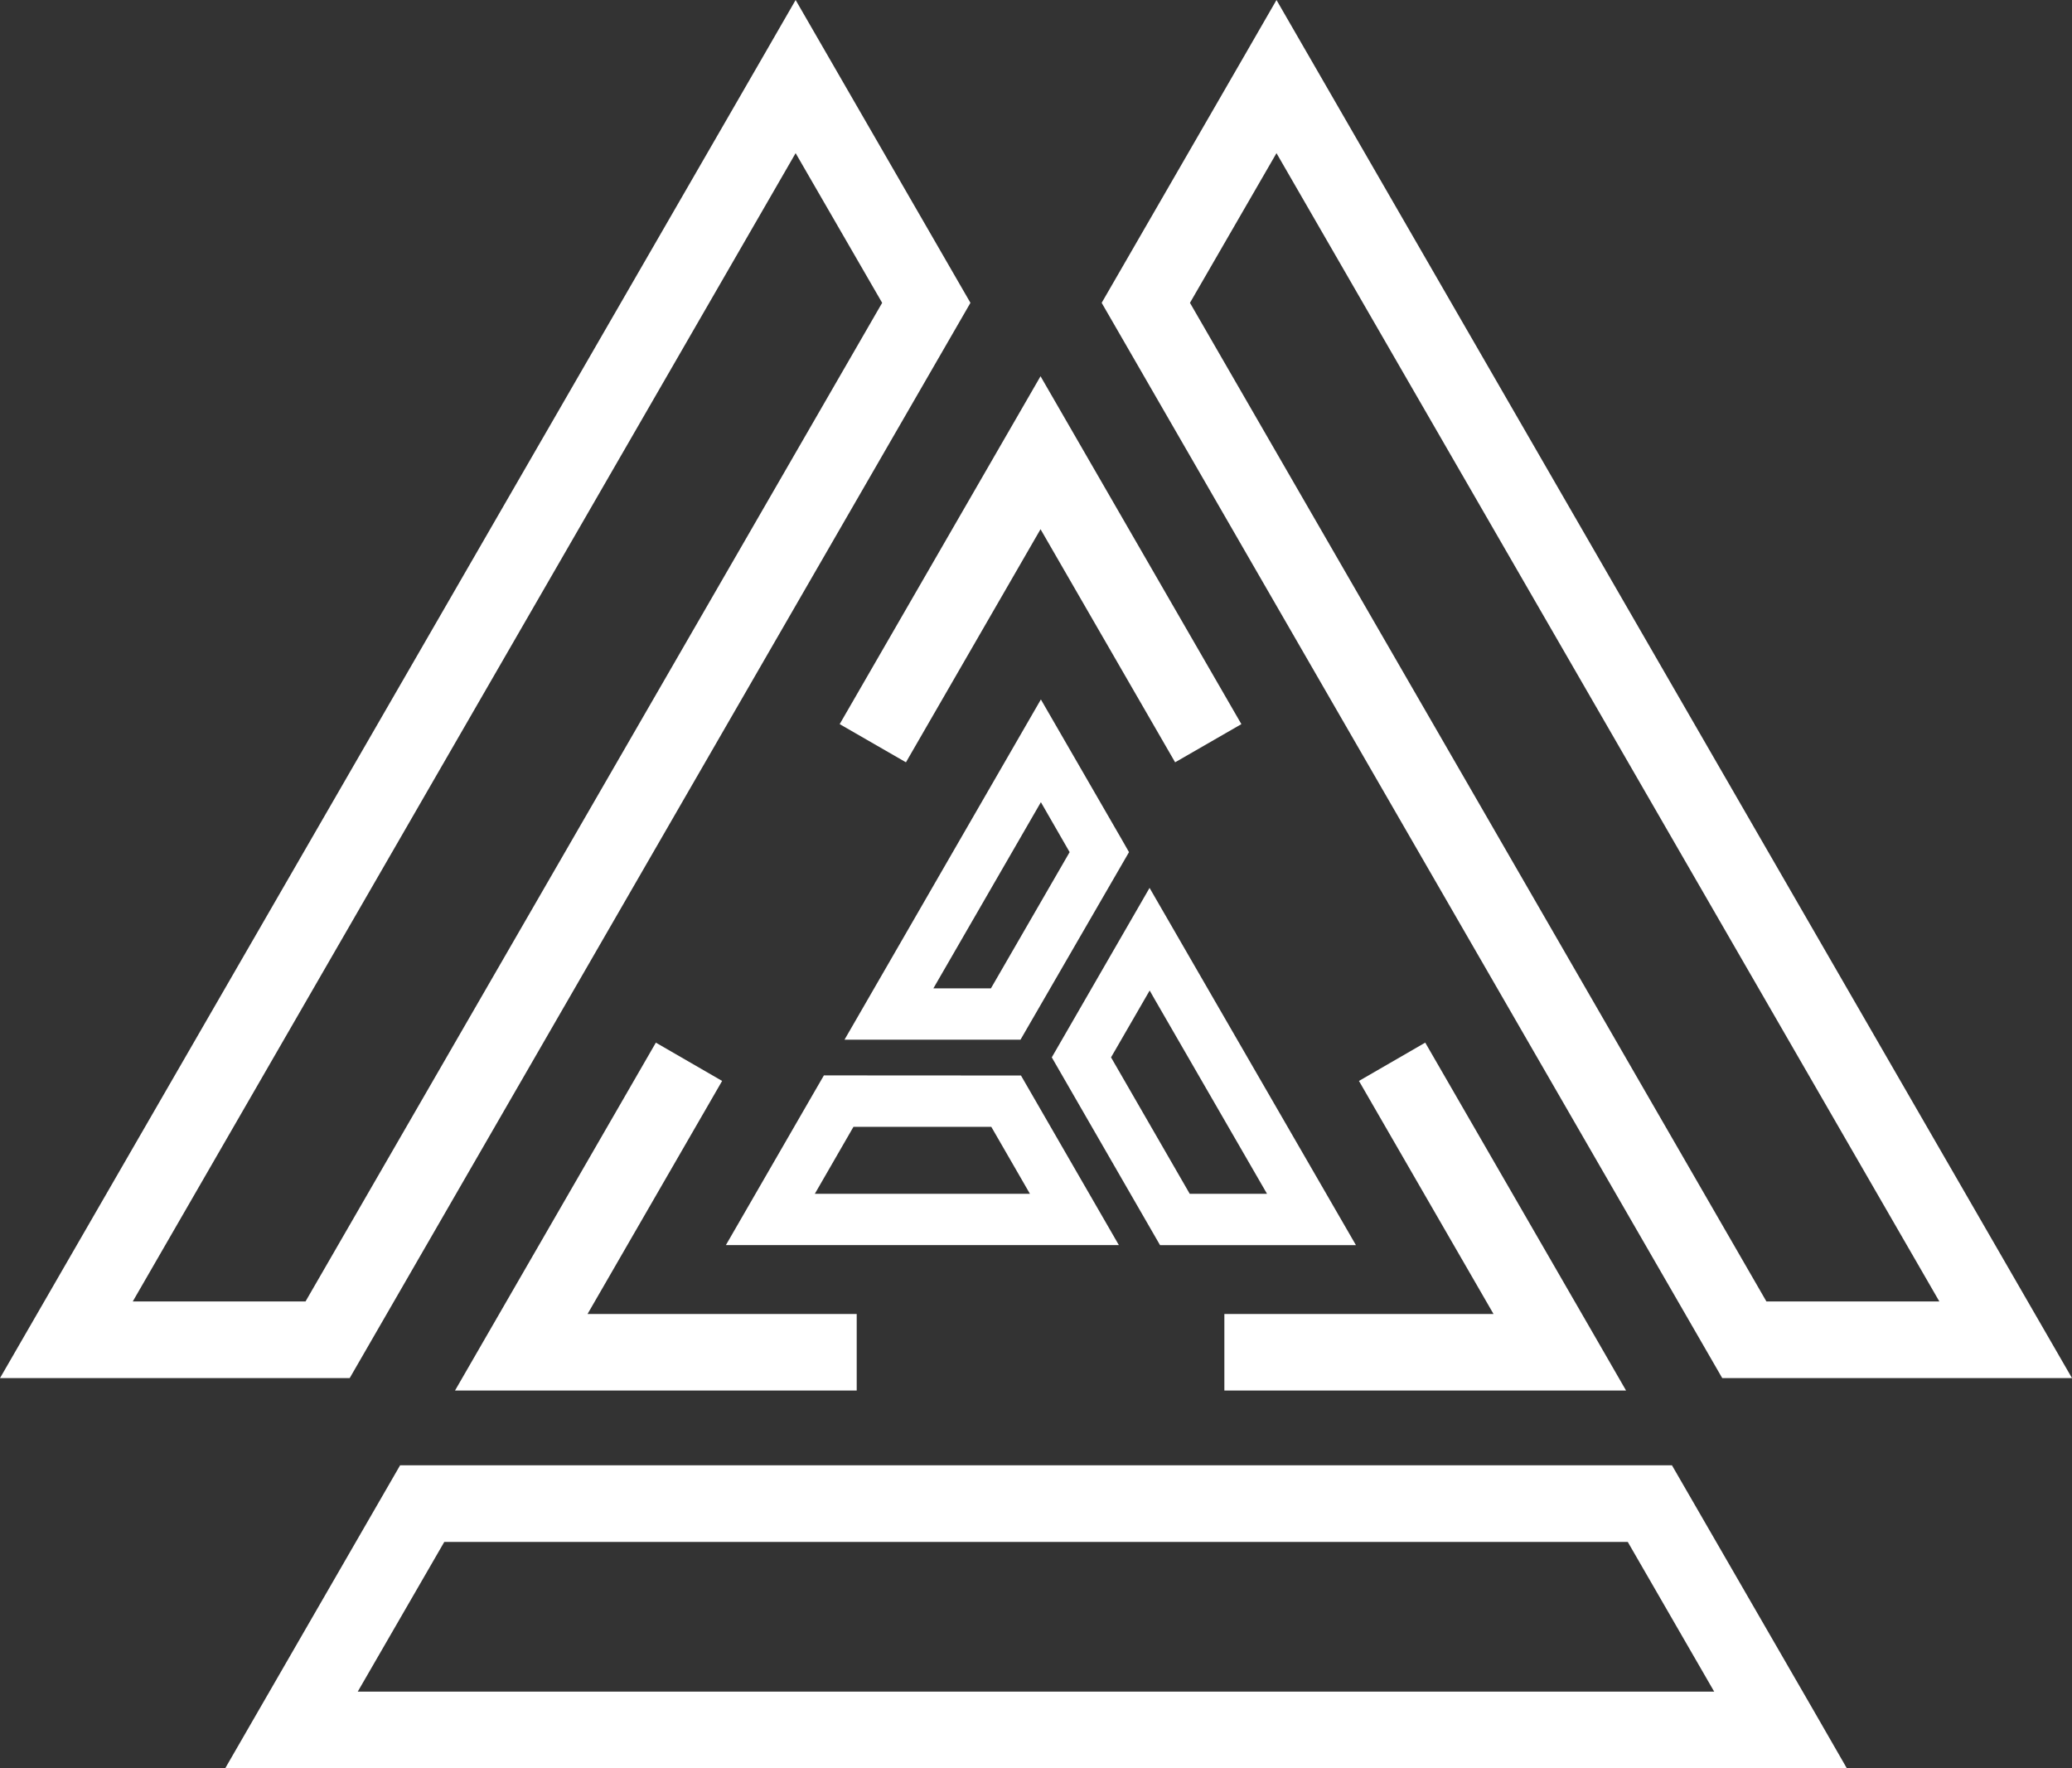
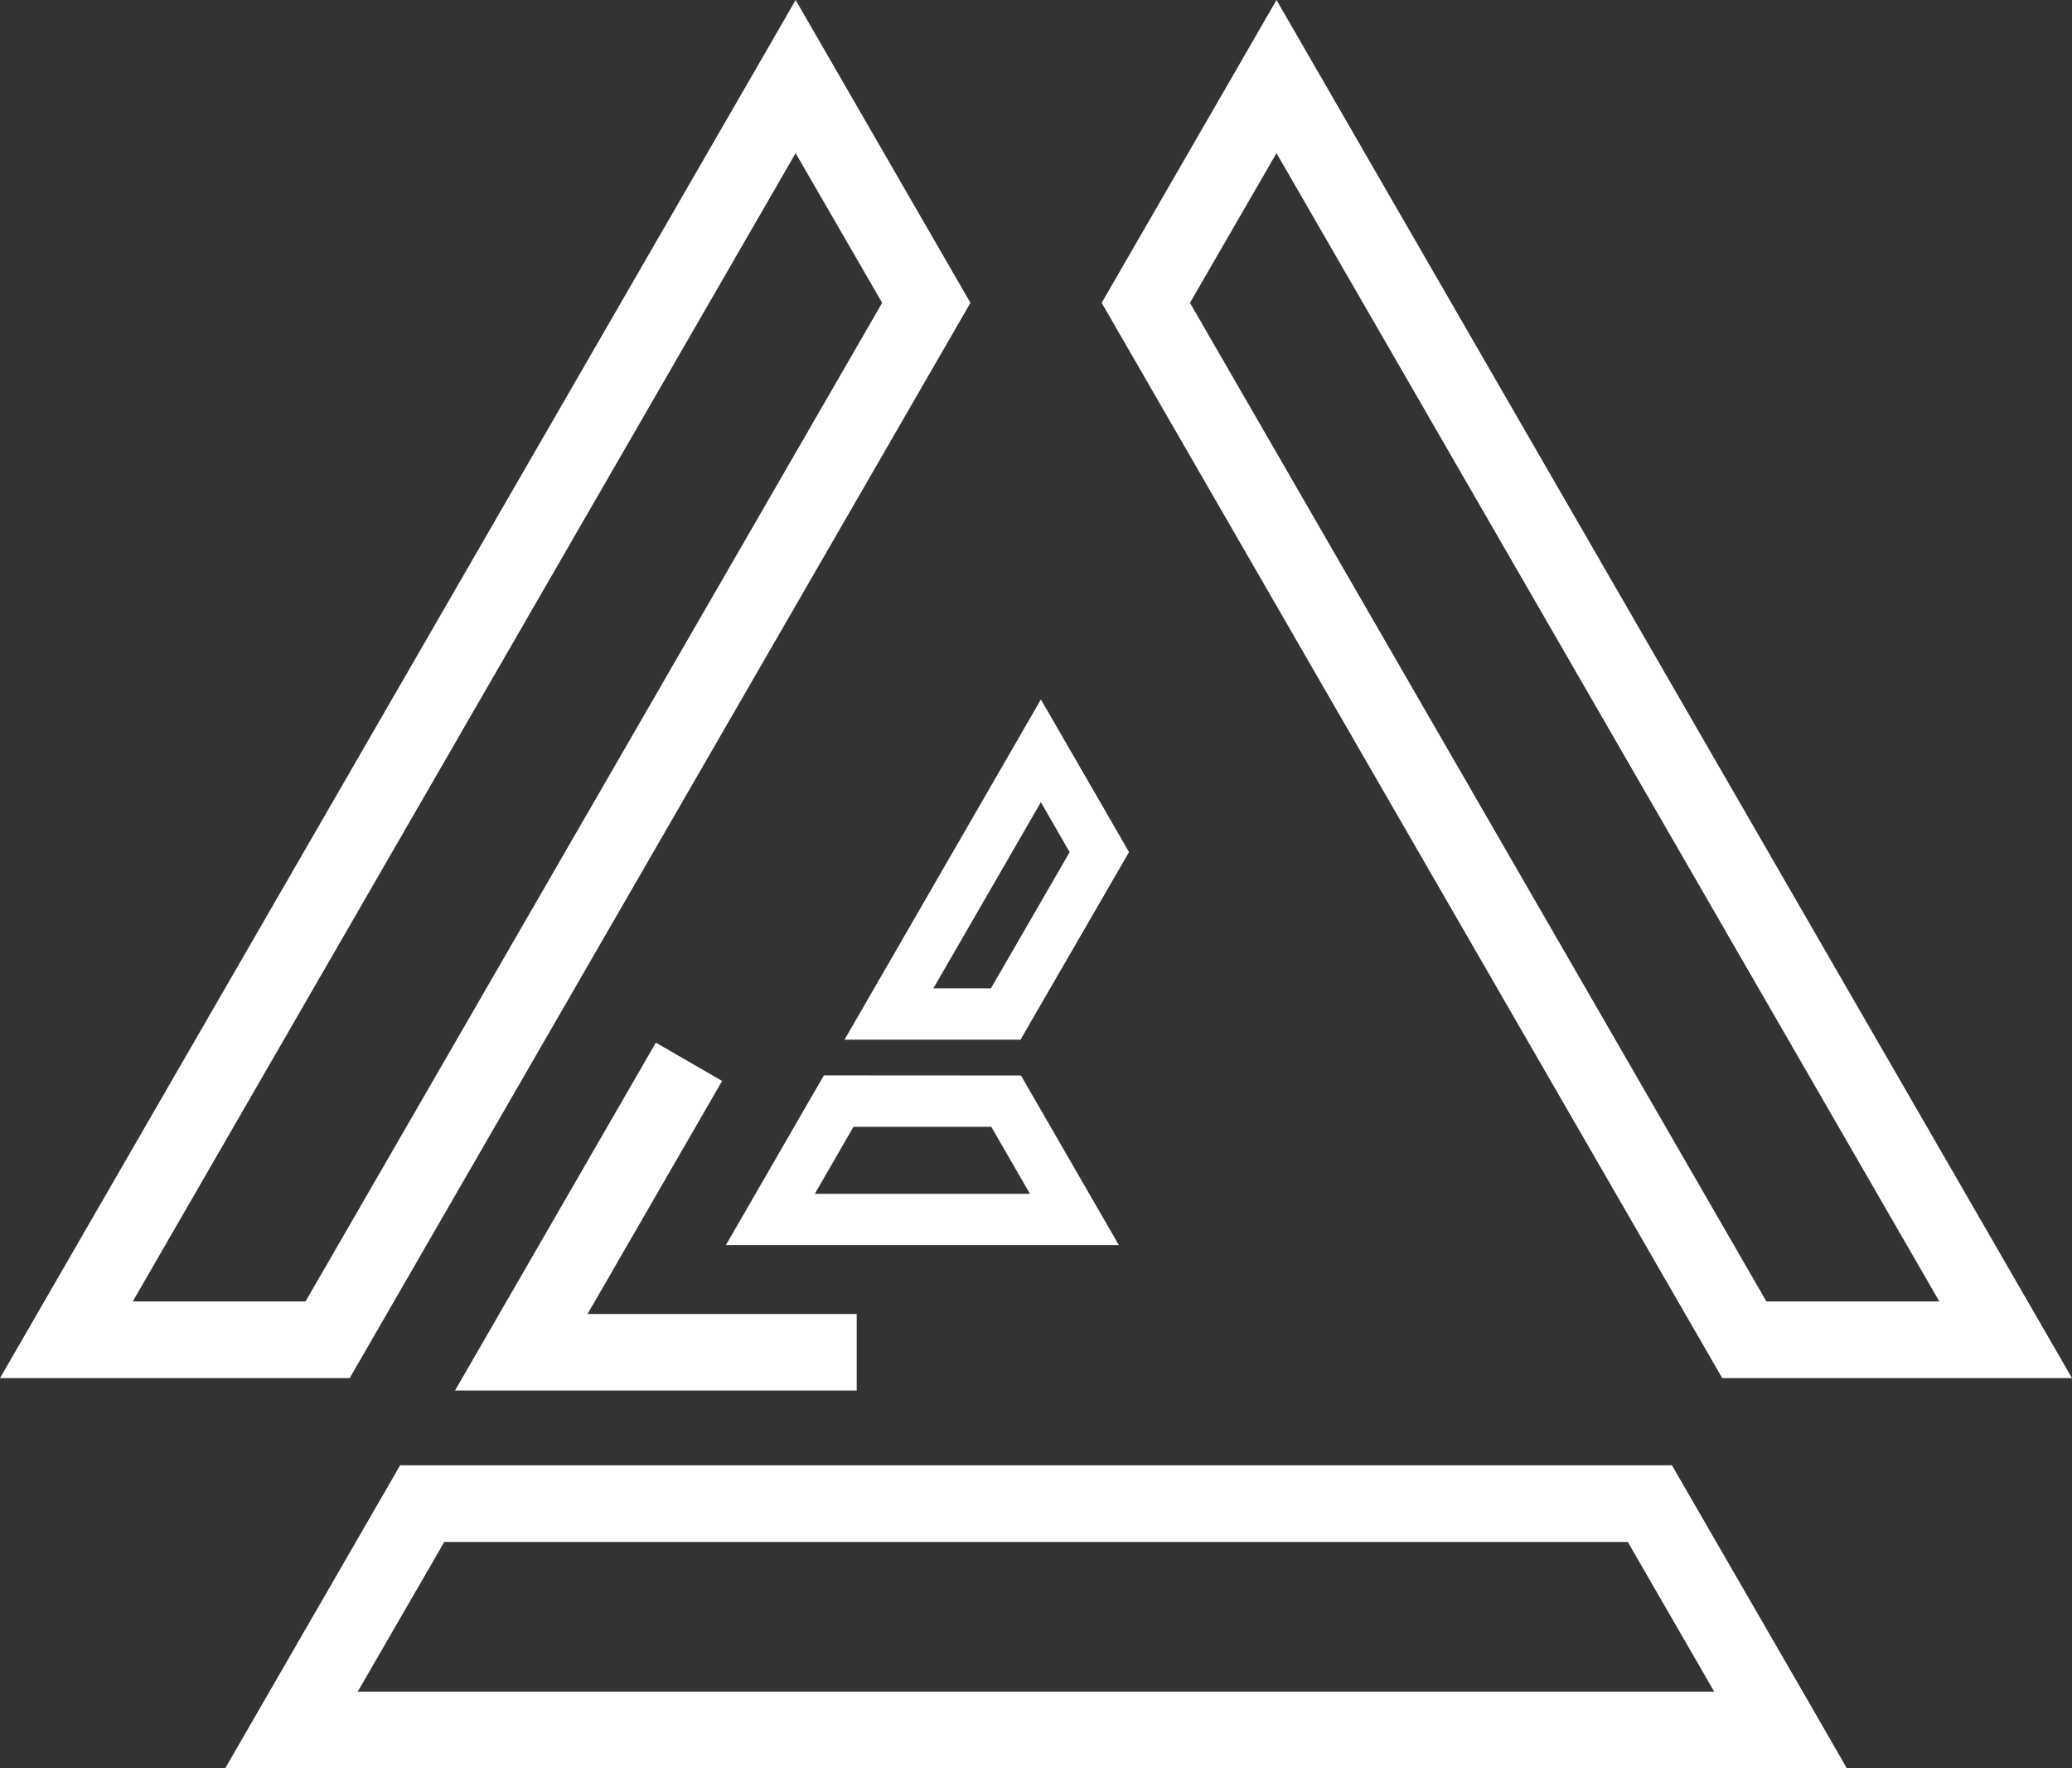
<svg xmlns="http://www.w3.org/2000/svg" xmlns:ns1="http://www.inkscape.org/namespaces/inkscape" xmlns:ns2="http://sodipodi.sourceforge.net/DTD/sodipodi-0.dtd" width="35.178mm" height="30.018mm" viewBox="0 0 35.178 30.018" version="1.1" id="svg1821" ns1:version="1.2 (dc2aedaf03, 2022-05-15)" ns2:docname="logo_heart.svg">
  <rect x="0" y="0" width="35.178" height="30.018" fill="#333333" stroke="none" />
  <ns2:namedview id="namedview1823" pagecolor="#ffffff" bordercolor="#000000" borderopacity="0.25" ns1:showpageshadow="2" ns1:pageopacity="0.0" ns1:pagecheckerboard="0" ns1:deskcolor="#d1d1d1" ns1:document-units="mm" showgrid="false" ns1:zoom="4" ns1:cx="6.125" ns1:cy="86" ns1:window-width="3440" ns1:window-height="1377" ns1:window-x="-8" ns1:window-y="-8" ns1:window-maximized="1" ns1:current-layer="layer1" />
  <defs id="defs1818" />
  <g ns1:label="Calque 1" ns1:groupmode="layer" id="layer1" transform="translate(-4.676,-2.605)">
    <path style="color:#000000;fill:#ffffff;fill-opacity:1" d="M 11.469,27.48 8.5,32.623 H 22.266 36.031 L 35.469,31.646 33.062,27.48 H 22.266 Z m 0.75,1.301 H 22.266 32.312 l 1.467,2.541 H 22.266 10.75 Z" id="path3303-2-9-5-6" ns1:export-filename="logo.svg" ns1:export-xdpi="96" ns1:export-ydpi="96" />
    <path style="color:#000000;fill:#ffffff;fill-opacity:1" d="m 26.348,2.605 -0.562,0.975 -2.406,4.166 5.139,8.904 L 33.916,26 h 5.938 L 32.971,14.078 Z m 0,2.6 5.498,9.523 5.756,9.971 H 34.666 L 29.645,16 24.879,7.746 Z" id="path15212-7" />
    <path style="color:#000000;fill:#ffffff;fill-opacity:1" d="m 18.184,2.605 -0.562,0.975 -6.062,10.498 L 4.676,26 h 5.937 l 5.398,-9.35 5.141,-8.904 z m 0,2.6 1.469,2.541 L 14.887,16 9.863,24.699 H 6.93 l 5.756,-9.971 z" id="path15207-7" />
-     <path style="color:#000000;fill:#ffffff;fill-opacity:1" d="m 22.342,8.992 -3.41,5.906 1.125,0.648 2.285,-3.957 2.285,3.957 1.125,-0.648 z" id="path419-1-2" />
-     <path style="color:#000000;fill:#ffffff;fill-opacity:1" d="m 28.873,20.305 -1.125,0.65 c 0.762,1.319 1.772,3.069 2.285,3.957 h -4.57 v 1.299 h 6.82 l -0.562,-0.975 c 0,0 -1.899,-3.288 -2.848,-4.932 z" id="path419-1-1-3" />
    <path style="color:#000000;fill:#ffffff;fill-opacity:1" d="m 15.811,20.305 -3.41,5.906 h 1.125 c 0,0 3.797,0 5.695,0 v -1.299 c -1.523,0 -3.545,-2e-6 -4.57,0 l 2.285,-3.957 z" id="path419-1-1-8-8" />
-     <path style="color:#000000;fill:#ffffff;fill-opacity:1" d="m 24.193,17.678 -1.66,2.877 1.838,3.188 h 0.252 3.074 l -2.676,-4.631 z m 0.002,1.742 0.072,0.127 1.92,3.324 H 24.875 l -1.336,-2.316 z" id="path3303-6-0-9-9" />
    <path style="color:#000000;fill:#ffffff;fill-opacity:1" d="M 18.664,20.861 18.537,21.08 17,23.742 h 5.348 1.324 l -1.662,-2.879 z m 0.502,0.873 h 2.34 l 0.656,1.137 h -3.652 z" id="path15483-9" />
    <path style="color:#000000;fill:#ffffff;fill-opacity:1;-inkscape-stroke:none" d="m 22.348,14.479 -2.674,4.633 -0.66,1.143 h 2.988 l 1.842,-3.184 -0.125,-0.219 z m 0,1.744 0.488,0.848 -1.336,2.312 h -0.977 z" id="path15481-1" />
  </g>
</svg>